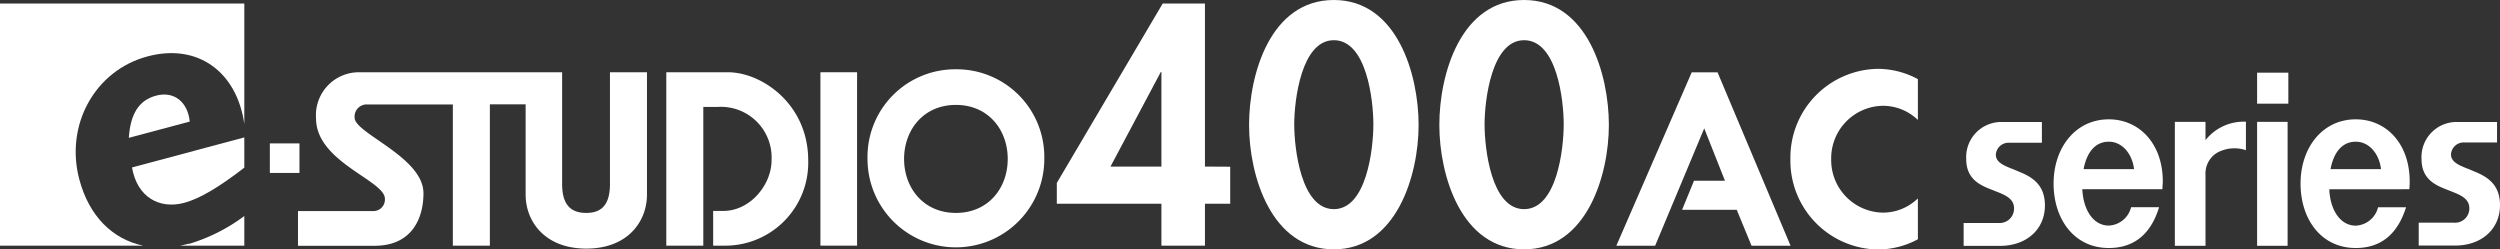
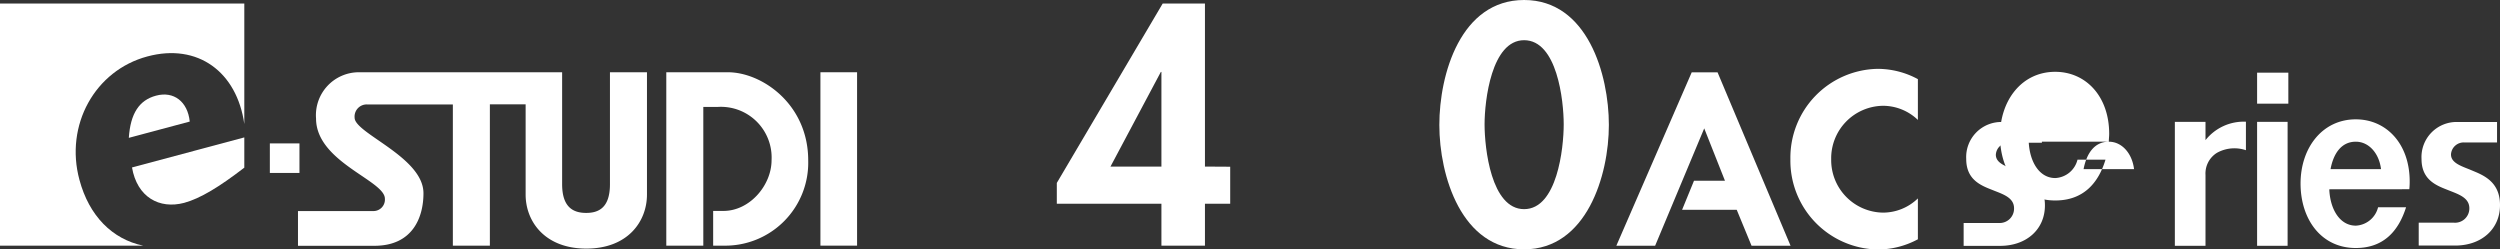
<svg xmlns="http://www.w3.org/2000/svg" viewBox="0 0 337.69 33.7">
  <rect x="0" y="0" width="337.69" height="33.7" fill="#333333" stroke="none" />
  <defs>
    <style>.cls-1{fill:#fff;}</style>
  </defs>
  <g id="Слой_2" data-name="Слой 2">
    <g id="Footer_section" data-name="Footer section">
      <path class="cls-1" d="M162.76,22.5V.48h-5.71l-14.3,24.23v2.81h14.13v5.66h5.88V27.52h3.41v-5Zm-5.88,0H150L156.8,9.72h.08V22.5Z" />
      <path class="cls-1" d="M21.08,12.92c-2.28.61-3.46,2.4-3.68,5.7l8.23-2.2c-.28-2.71-2.17-4.14-4.55-3.5Z" />
      <path class="cls-1" d="M33,22.63V18.56L17.83,22.62c.69,4,3.68,5.67,7.05,4.78,2.17-.59,4.74-2.15,8.14-4.77Z" />
-       <path class="cls-1" d="M25.57,32.9c-.42.11-.83.2-1.24.28H33v-4a24,24,0,0,1-7.45,3.76Z" />
      <path class="cls-1" d="M10.73,24.29c-2-7.38,2.09-14.78,9.19-16.67C26.72,5.8,32,9.71,33,16.75V.48H0v32.7H19.33c-4.15-.87-7.29-4-8.6-8.89Z" />
      <path class="cls-1" d="M42.69,16c0,5.89,9.3,8.36,9.3,10.84a1.55,1.55,0,0,1-1.54,1.67H40.25v4.69H50.58c5.15,0,6.62-3.82,6.62-7.1,0-4.88-9.3-8.09-9.3-10.2a1.64,1.64,0,0,1,1.74-1.79H61.17V33.18h5V14.09H71V26.28c0,3.65,2.61,7.3,8.2,7.3s8.19-3.65,8.19-7.3V9.76h-5V24.88c0,3.14-1.48,3.88-3.21,3.88s-3.25-.74-3.25-3.88V9.76H48.51A5.8,5.8,0,0,0,42.69,16" />
      <path class="cls-1" d="M98.37,9.76H90V33.18h5V14.44H97a6.85,6.85,0,0,1,7.22,7.2c0,3.37-2.94,6.85-6.49,6.85h-1.4v4.69h1.4a11.21,11.21,0,0,0,11.44-11.51c0-7.63-6.29-11.91-10.84-11.91Z" />
      <polygon class="cls-1" points="110.82 33.18 115.77 33.18 115.77 9.76 110.82 9.76 110.82 33.18 110.82 33.18" />
-       <path class="cls-1" d="M129.12,28.76c-4.38,0-7-3.38-7-7.29s2.61-7.3,7-7.3,7,3.38,7,7.3-2.61,7.29-7,7.29Zm0-19.4a11.84,11.84,0,0,0-11.94,12.11,11.94,11.94,0,1,0,23.88,0A11.84,11.84,0,0,0,129.12,9.36Z" />
      <polygon class="cls-1" points="40.45 23.36 36.45 23.36 36.45 19.37 40.45 19.37 40.45 23.36 40.45 23.36" />
      <path class="cls-1" d="M259.06,26.8a6.78,6.78,0,0,1-4.71,1.92,7.1,7.1,0,0,1-7-7.22,7.09,7.09,0,0,1,7-7.21,6.81,6.81,0,0,1,4.71,1.91V10.69a11.42,11.42,0,0,0-5.44-1.39,12,12,0,0,0-11.78,12.2,12,12,0,0,0,11.78,12.2,11.41,11.41,0,0,0,5.44-1.38V26.8Z" />
      <path class="cls-1" d="M223.56,33.19h-5.23L228.51,9.77H232l9.86,23.42h-5.27l-2-4.85h-7.38l1.61-3.93H233c-.28-.71-2.33-5.9-2.8-7.07l-6.63,15.85Z" />
      <path class="cls-1" d="M205.87,0c-8.56,0-11.45,10-11.45,16.88s3,16.8,11.45,16.8,11.45-10,11.45-16.8S214.44,0,205.87,0Zm0,5.43c4.46,0,5.35,8.14,5.35,11.37s-.89,11.45-5.35,11.45S200.53,20,200.53,16.8s.93-11.37,5.34-11.37Z" />
-       <path class="cls-1" d="M180.17,0c-8.57,0-11.45,10-11.45,16.88s3,16.8,11.45,16.8,11.45-10,11.45-16.8S188.73,0,180.17,0Zm0,5.43c4.45,0,5.34,8.14,5.34,11.37s-.89,11.45-5.34,11.45S174.82,20,174.82,16.8s.94-11.37,5.35-11.37Z" />
      <path class="cls-1" d="M270.49,16.48a4.74,4.74,0,0,0-4.9,5c0,2.51,1.59,3.4,3.08,4l.83.33c1.31.51,2.55,1,2.55,2.33A1.94,1.94,0,0,1,270,30.12h-4.76v3.09h4.92c3.57,0,6.06-2.23,6.06-5.46,0-2.7-1.61-3.75-3.19-4.43l-1-.42c-1.31-.51-2.44-.95-2.44-2a1.72,1.72,0,0,1,1.75-1.62h4.47V16.48Z" />
      <path class="cls-1" d="M332,16.48a4.74,4.74,0,0,0-4.91,5c0,2.51,1.59,3.4,3.09,4l.83.33c1.31.51,2.54,1,2.54,2.33a1.93,1.93,0,0,1-2.08,1.94h-4.76v3.09h4.92c3.57,0,6.06-2.23,6.06-5.46,0-2.7-1.61-3.75-3.18-4.43l-1-.42c-1.31-.51-2.44-.95-2.44-2a1.72,1.72,0,0,1,1.76-1.62h4.46V16.48Z" />
      <path class="cls-1" d="M304.88,16.46V33.2H309V16.46Z" />
      <path class="cls-1" d="M304.88,9.82V14h4.22V9.82Z" />
      <path class="cls-1" d="M303.37,16.44v3.85a4.85,4.85,0,0,0-3.89.34,3.28,3.28,0,0,0-1.57,3V33.2h-4.14V16.46h4.14v2.47a6.59,6.59,0,0,1,5.46-2.49Z" />
-       <path class="cls-1" d="M284.85,19.14c1.76,0,3.15,1.56,3.41,3.71h-6.82c.42-2.2,1.52-3.71,3.41-3.71Zm7.24,6.42c0-.35.05-.71.05-1.06,0-5.09-3.17-8.38-7.29-8.38-4.52,0-7.46,3.85-7.46,8.67s2.79,8.71,7.46,8.71c3.79,0,5.83-2.33,6.79-5.51h-3.78a3.26,3.26,0,0,1-3,2.48c-2.18,0-3.47-2.23-3.59-4.91Z" />
+       <path class="cls-1" d="M284.85,19.14c1.76,0,3.15,1.56,3.41,3.71h-6.82c.42-2.2,1.52-3.71,3.41-3.71Zc0-.35.05-.71.05-1.06,0-5.09-3.17-8.38-7.29-8.38-4.52,0-7.46,3.85-7.46,8.67s2.79,8.71,7.46,8.71c3.79,0,5.83-2.33,6.79-5.51h-3.78a3.26,3.26,0,0,1-3,2.48c-2.18,0-3.47-2.23-3.59-4.91Z" />
      <path class="cls-1" d="M318.21,19.14c1.76,0,3.15,1.56,3.41,3.71H314.8c.41-2.2,1.52-3.71,3.41-3.71Zm7.23,6.42a9.4,9.4,0,0,0,.05-1.06c0-5.09-3.16-8.38-7.28-8.38-4.52,0-7.46,3.85-7.46,8.67s2.78,8.71,7.46,8.71C322,33.5,324,31.17,325,28h-3.78a3.26,3.26,0,0,1-3,2.48c-2.18,0-3.48-2.23-3.59-4.91Z" />
    </g>
  </g>
</svg>